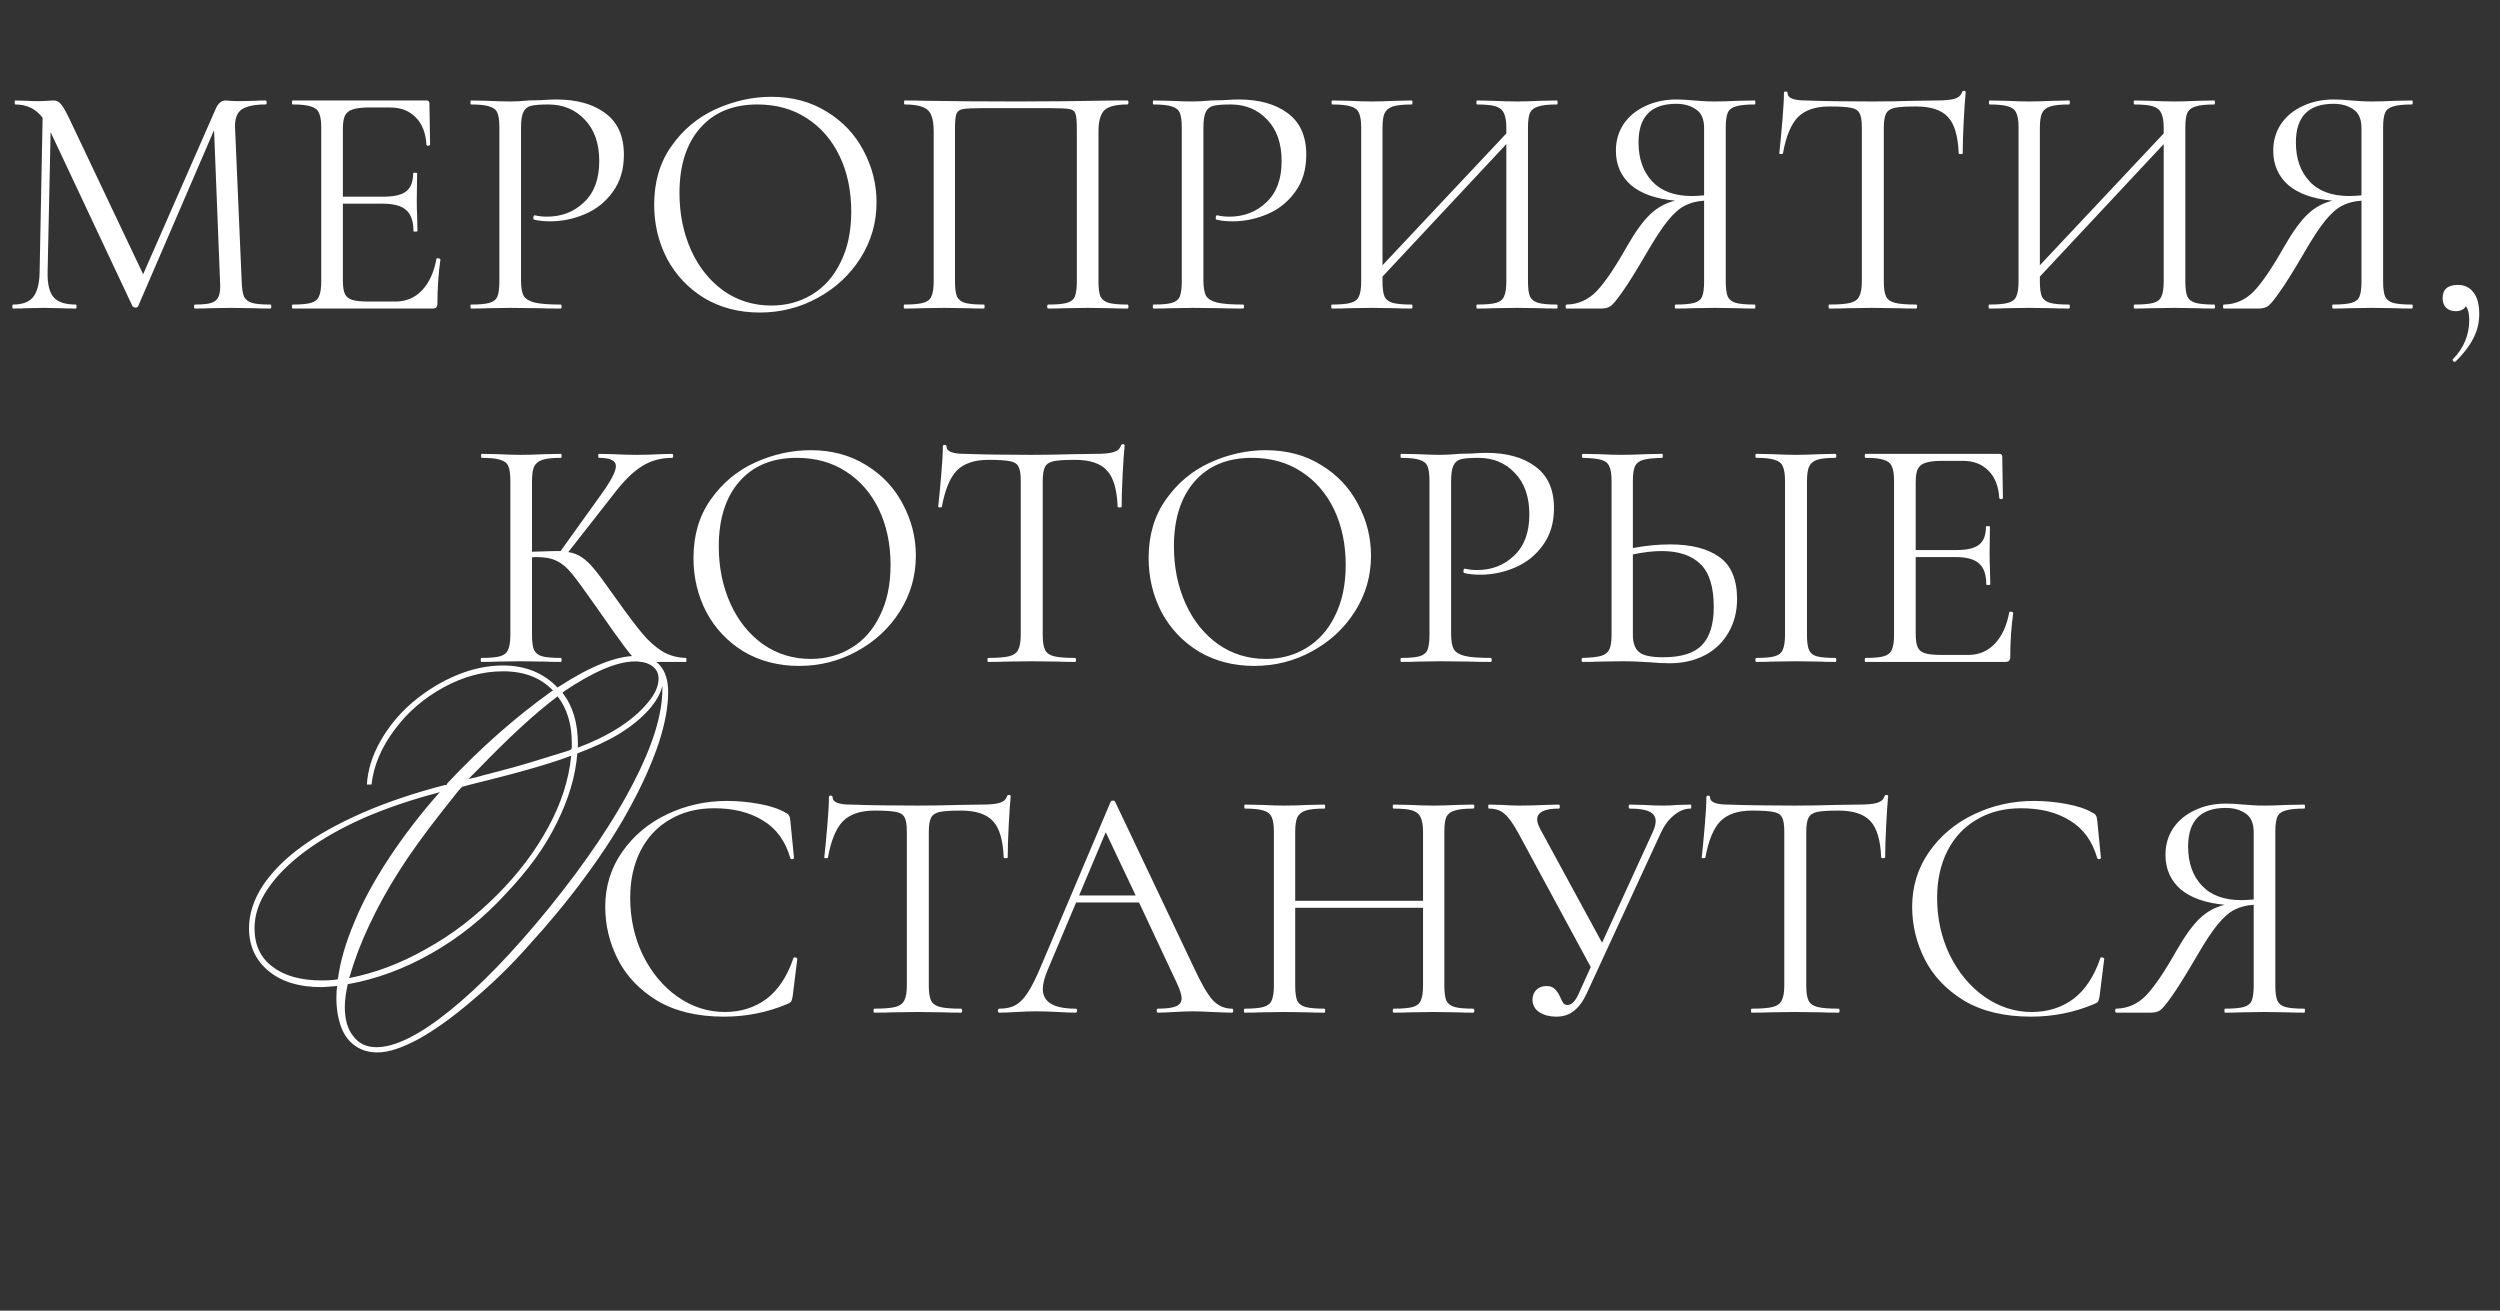
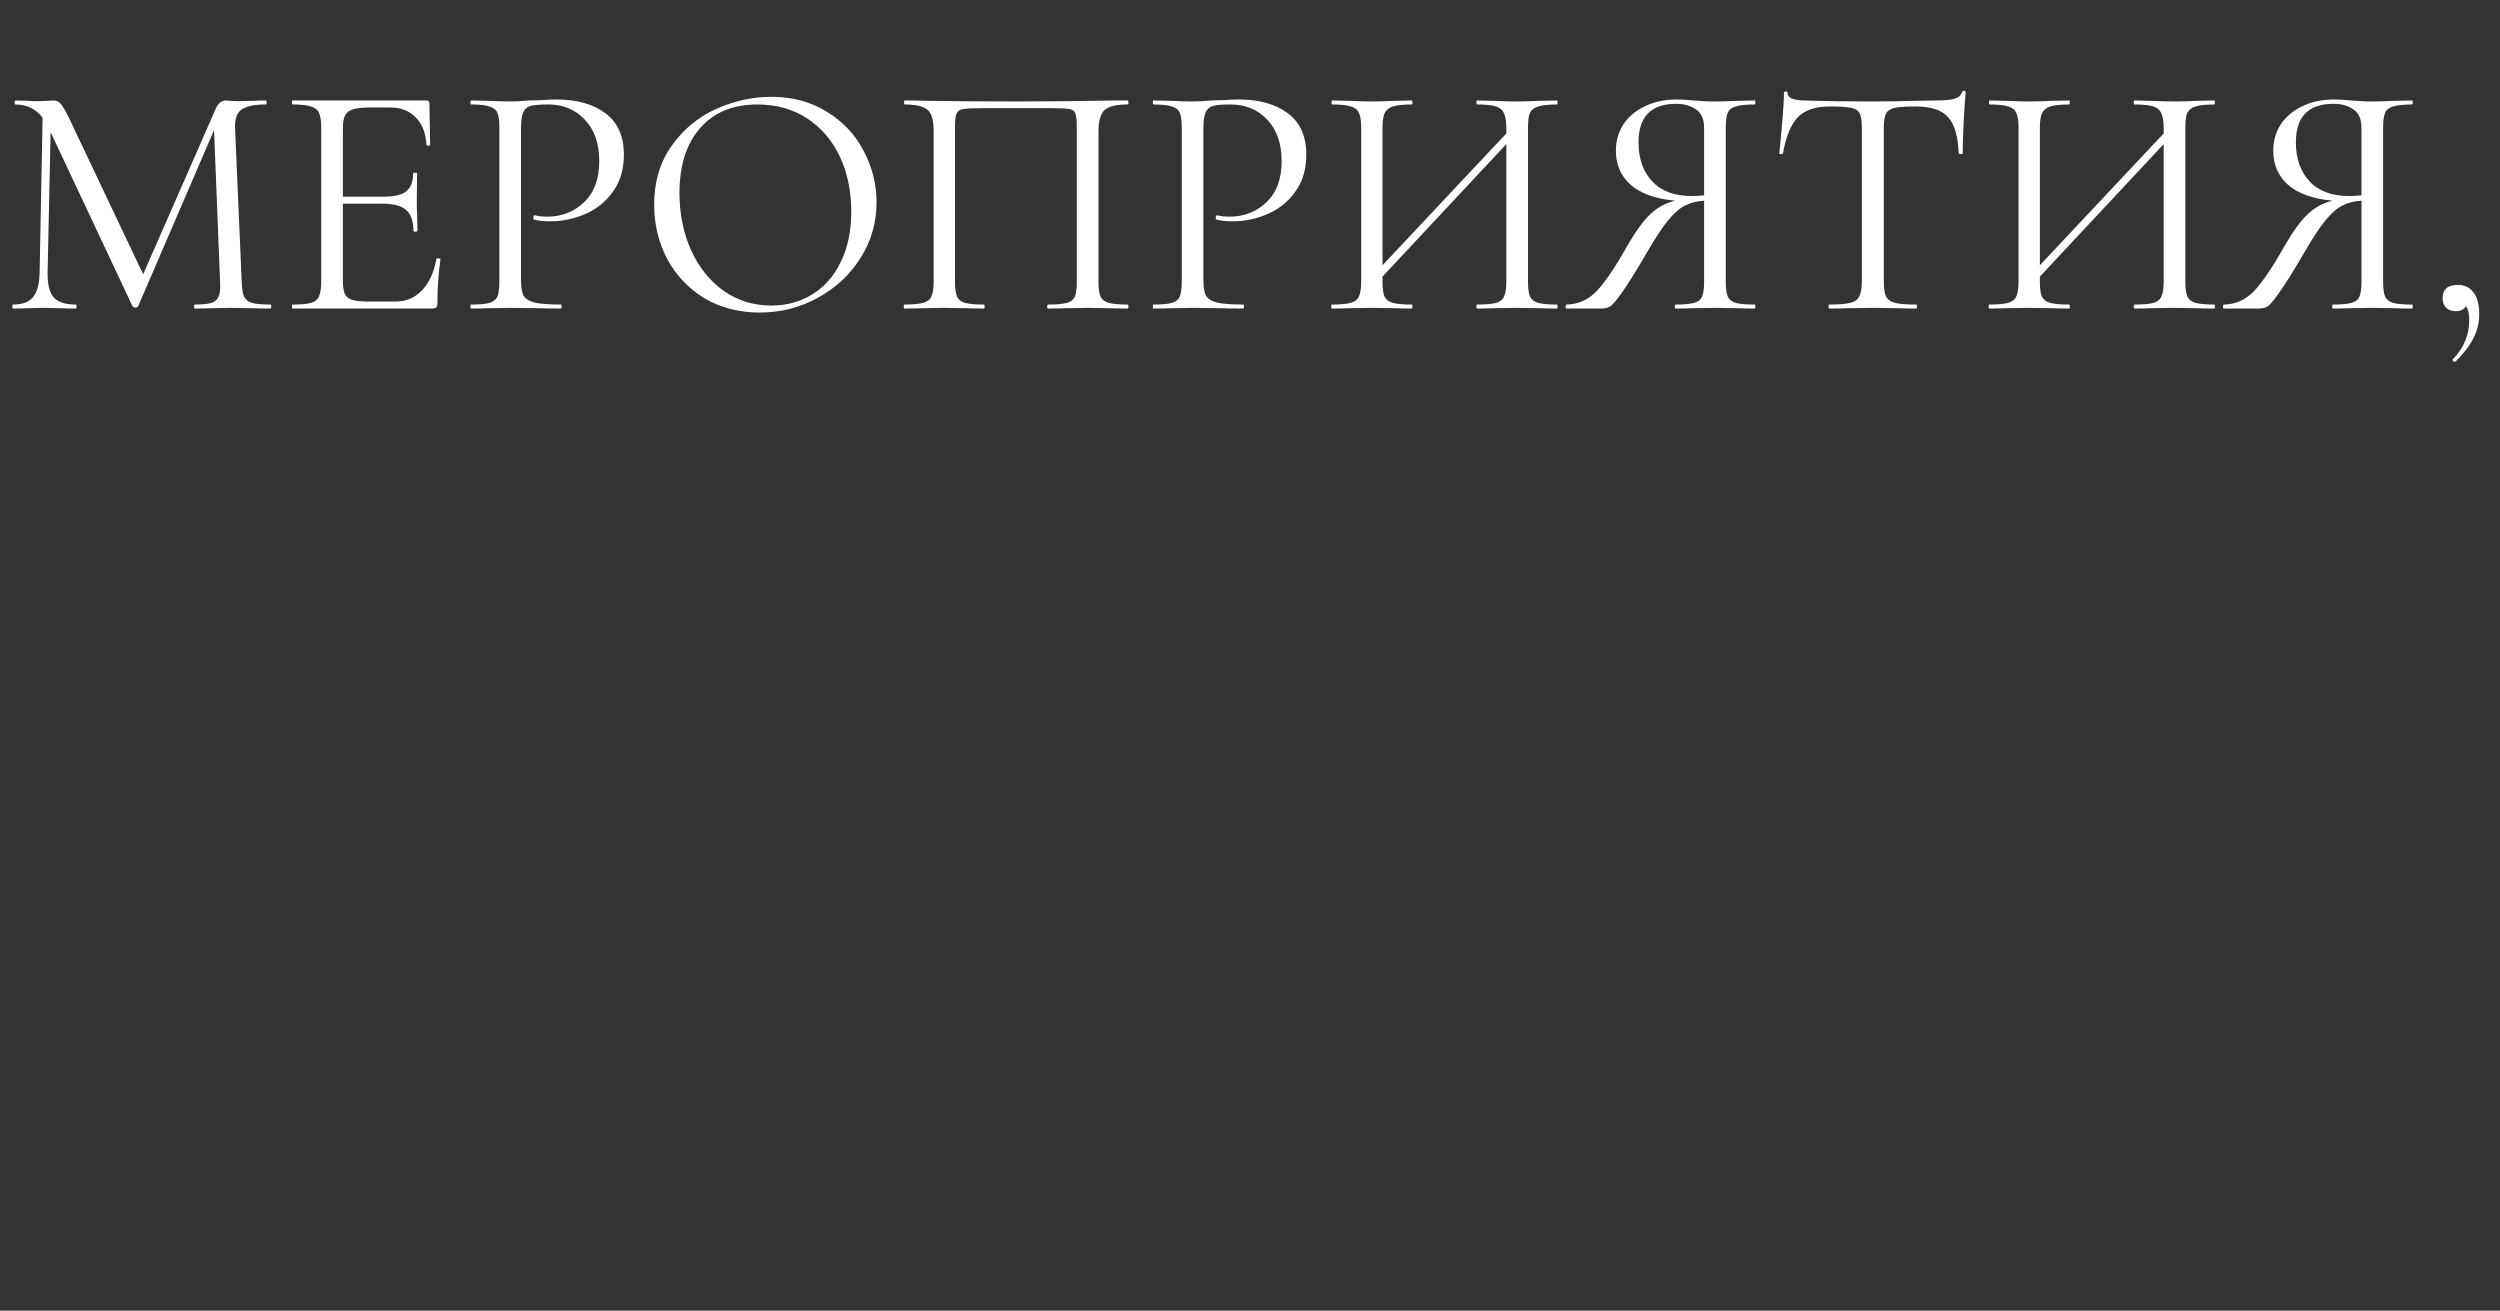
<svg xmlns="http://www.w3.org/2000/svg" width="948" height="497" viewBox="0 0 948 497" fill="none">
  <rect x="0" y="0" width="948" height="497" fill="#333333" stroke="none" />
  <path d="M102.505 115.485C102.758 115.485 102.884 115.738 102.884 116.243C102.884 116.748 102.758 117 102.505 117C99.897 117 97.835 116.958 96.32 116.874L87.609 116.748L79.53 116.874C78.183 116.958 76.29 117 73.849 117C73.681 117 73.597 116.748 73.597 116.243C73.597 115.738 73.681 115.485 73.849 115.485C76.711 115.485 78.815 115.275 80.161 114.854C81.592 114.349 82.518 113.507 82.939 112.329C83.443 111.151 83.612 109.299 83.443 106.775L81.171 49.336L52.389 116.116C52.221 116.453 51.884 116.621 51.379 116.621C50.958 116.621 50.579 116.453 50.243 116.116L19.188 50.094L18.052 103.24C17.968 107.7 18.725 110.856 20.324 112.708C21.923 114.559 24.743 115.485 28.782 115.485C28.951 115.485 29.035 115.738 29.035 116.243C29.035 116.748 28.951 117 28.782 117C26.426 117 24.616 116.958 23.354 116.874L16.537 116.748L9.973 116.874C8.795 116.958 7.111 117 4.923 117C4.755 117 4.671 116.748 4.671 116.243C4.671 115.738 4.755 115.485 4.923 115.485C8.458 115.485 10.983 114.559 12.498 112.708C14.097 110.772 14.938 107.616 15.022 103.24L16.159 44.666C13.634 41.299 10.183 39.616 5.807 39.616C5.639 39.616 5.554 39.364 5.554 38.859C5.554 38.354 5.639 38.101 5.807 38.101L10.478 38.227C11.319 38.312 12.498 38.354 14.012 38.354C15.527 38.354 16.79 38.312 17.8 38.227C18.894 38.143 19.735 38.101 20.324 38.101C21.418 38.101 22.302 38.522 22.975 39.364C23.733 40.121 24.785 41.888 26.131 44.666L54.282 103.997L81.802 41.257C82.728 39.153 83.99 38.101 85.59 38.101C86.01 38.101 86.599 38.143 87.357 38.227C88.198 38.312 89.293 38.354 90.639 38.354L96.572 38.227C97.498 38.143 98.887 38.101 100.738 38.101C100.991 38.101 101.117 38.354 101.117 38.859C101.117 39.364 100.991 39.616 100.738 39.616C96.53 39.616 93.5 40.247 91.649 41.51C89.882 42.688 89.04 44.96 89.124 48.326L91.649 106.775C91.733 109.384 92.028 111.277 92.533 112.455C93.122 113.634 94.132 114.433 95.562 114.854C96.993 115.275 99.307 115.485 102.505 115.485ZM165.49 98.191C165.49 98.022 165.659 97.938 165.995 97.938C166.248 97.938 166.458 97.98 166.627 98.064C166.879 98.148 167.005 98.275 167.005 98.443C166.248 103.745 165.869 109.299 165.869 115.106C165.869 115.78 165.701 116.285 165.364 116.621C165.112 116.874 164.607 117 163.849 117H110.955C110.787 117 110.703 116.748 110.703 116.243C110.703 115.738 110.787 115.485 110.955 115.485C114.154 115.485 116.468 115.275 117.899 114.854C119.413 114.433 120.423 113.634 120.928 112.455C121.517 111.193 121.812 109.299 121.812 106.775V48.326C121.812 45.802 121.517 43.95 120.928 42.772C120.423 41.594 119.413 40.794 117.899 40.373C116.468 39.868 114.154 39.616 110.955 39.616C110.787 39.616 110.703 39.364 110.703 38.859C110.703 38.354 110.787 38.101 110.955 38.101H161.703C162.461 38.101 162.839 38.48 162.839 39.237L163.092 54.765C163.092 55.017 162.881 55.185 162.461 55.27C162.04 55.27 161.787 55.143 161.703 54.891C161.451 50.43 160.104 46.98 157.664 44.539C155.223 42.014 151.983 40.752 147.943 40.752H140.243C137.297 40.752 135.109 41.005 133.678 41.51C132.332 41.93 131.364 42.73 130.775 43.908C130.27 45.002 130.017 46.685 130.017 48.958V74.584H145.419C149.458 74.584 152.32 73.911 154.003 72.564C155.77 71.218 156.654 68.945 156.654 65.747C156.654 65.579 156.906 65.495 157.411 65.495C157.916 65.495 158.169 65.579 158.169 65.747L158.042 75.973C158.042 78.413 158.084 80.265 158.169 81.527L158.295 87.587C158.295 87.755 158.042 87.839 157.537 87.839C157.032 87.839 156.78 87.755 156.78 87.587C156.78 83.883 155.854 81.233 154.003 79.633C152.235 78.034 149.248 77.235 145.04 77.235H130.017V106.27C130.017 108.626 130.27 110.351 130.775 111.446C131.28 112.54 132.206 113.297 133.552 113.718C134.899 114.139 137.003 114.349 139.864 114.349H149.963C154.003 114.349 157.369 112.918 160.062 110.057C162.755 107.196 164.565 103.24 165.49 98.191ZM197.569 106.27C197.569 108.963 197.905 110.941 198.579 112.203C199.336 113.381 200.725 114.223 202.744 114.728C204.848 115.233 208.131 115.485 212.591 115.485C212.844 115.485 212.97 115.738 212.97 116.243C212.97 116.748 212.844 117 212.591 117C209.141 117 206.447 116.958 204.512 116.874L193.529 116.748L185.071 116.874C183.472 116.958 181.326 117 178.633 117C178.465 117 178.38 116.748 178.38 116.243C178.38 115.738 178.465 115.485 178.633 115.485C181.831 115.485 184.145 115.275 185.576 114.854C187.091 114.433 188.101 113.634 188.606 112.455C189.111 111.193 189.363 109.299 189.363 106.775V48.326C189.363 45.802 189.111 43.95 188.606 42.772C188.101 41.594 187.091 40.794 185.576 40.373C184.145 39.868 181.831 39.616 178.633 39.616C178.465 39.616 178.38 39.364 178.38 38.859C178.38 38.354 178.465 38.101 178.633 38.101L184.945 38.227C188.48 38.396 191.299 38.48 193.403 38.48C195.507 38.48 197.863 38.354 200.472 38.101C201.482 38.101 203.081 38.059 205.269 37.975C207.457 37.807 209.351 37.722 210.95 37.722C218.693 37.722 224.878 39.448 229.507 42.898C234.22 46.349 236.576 51.609 236.576 58.678C236.576 64.232 235.188 68.903 232.41 72.69C229.717 76.478 226.225 79.297 221.933 81.148C217.641 83 213.222 83.926 208.678 83.926C206.237 83.926 204.217 83.715 202.618 83.294C202.366 83.294 202.24 83.084 202.24 82.663C202.24 82.411 202.282 82.158 202.366 81.906C202.534 81.653 202.702 81.569 202.871 81.653C204.217 81.99 205.732 82.158 207.415 82.158C212.97 82.158 217.641 80.349 221.428 76.73C225.299 73.111 227.235 67.893 227.235 61.077C227.235 54.428 225.425 49.21 221.806 45.423C218.188 41.552 213.559 39.616 207.92 39.616C204.891 39.616 202.702 39.784 201.356 40.121C200.009 40.458 199.041 41.257 198.452 42.52C197.863 43.698 197.569 45.718 197.569 48.579V106.27ZM288.078 118.515C280.251 118.515 273.266 116.705 267.122 113.087C261.063 109.384 256.35 104.418 252.983 98.191C249.701 91.879 248.06 85.02 248.06 77.614C248.06 68.945 250.248 61.539 254.624 55.396C259.001 49.168 264.597 44.497 271.414 41.383C278.315 38.269 285.342 36.712 292.496 36.712C300.491 36.712 307.518 38.606 313.578 42.393C319.637 46.096 324.266 51.02 327.464 57.163C330.746 63.307 332.387 69.829 332.387 76.73C332.387 84.388 330.367 91.416 326.328 97.812C322.288 104.208 316.86 109.257 310.043 112.96C303.31 116.663 295.988 118.515 288.078 118.515ZM292.496 115.864C298.219 115.864 303.352 114.475 307.897 111.698C312.526 108.921 316.144 104.839 318.753 99.453C321.446 94.067 322.793 87.671 322.793 80.265C322.793 72.354 321.32 65.326 318.375 59.183C315.429 53.039 311.263 48.242 305.877 44.792C300.575 41.341 294.347 39.616 287.194 39.616C277.936 39.616 270.699 42.604 265.481 48.579C260.263 54.554 257.654 62.76 257.654 73.195C257.654 81.106 259.127 88.344 262.072 94.908C265.018 101.389 269.142 106.522 274.444 110.309C279.746 114.012 285.763 115.864 292.496 115.864ZM427.523 115.485C427.776 115.485 427.902 115.738 427.902 116.243C427.902 116.748 427.776 117 427.523 117C424.83 117 422.726 116.958 421.211 116.874L412.627 116.748L403.664 116.874C402.15 116.958 400.088 117 397.479 117C397.226 117 397.1 116.748 397.1 116.243C397.1 115.738 397.226 115.485 397.479 115.485C400.677 115.485 403.033 115.275 404.548 114.854C406.063 114.433 407.073 113.634 407.578 112.455C408.083 111.193 408.335 109.299 408.335 106.775V48.831C408.335 45.97 408.167 44.076 407.83 43.151C407.578 42.225 406.862 41.636 405.684 41.383C404.506 41.131 402.107 41.005 398.489 41.005H372.61C368.823 41.005 366.298 41.131 365.035 41.383C363.773 41.636 362.974 42.267 362.637 43.277C362.3 44.203 362.132 46.054 362.132 48.831V106.775C362.132 109.299 362.384 111.193 362.889 112.455C363.479 113.634 364.488 114.433 365.919 114.854C367.434 115.275 369.833 115.485 373.115 115.485C373.283 115.485 373.367 115.738 373.367 116.243C373.367 116.748 373.283 117 373.115 117C370.506 117 368.444 116.958 366.929 116.874L357.84 116.748L349.256 116.874C347.741 116.958 345.637 117 342.944 117C342.775 117 342.691 116.748 342.691 116.243C342.691 115.738 342.775 115.485 342.944 115.485C346.142 115.485 348.498 115.275 350.013 114.854C351.612 114.433 352.664 113.634 353.169 112.455C353.758 111.193 354.053 109.299 354.053 106.775V49.841C354.053 47.232 353.758 45.212 353.169 43.782C352.664 42.351 351.612 41.299 350.013 40.626C348.414 39.953 346.1 39.616 343.07 39.616C342.902 39.616 342.818 39.364 342.818 38.859C342.818 38.354 342.902 38.101 343.07 38.101C345.931 38.101 348.667 38.143 351.276 38.227C362.216 38.396 373.704 38.48 385.739 38.48C396.679 38.48 409.219 38.354 423.358 38.101H427.523C427.776 38.101 427.902 38.354 427.902 38.859C427.902 39.364 427.776 39.616 427.523 39.616C423.147 39.616 420.202 40.373 418.687 41.888C417.256 43.403 416.541 46.054 416.541 49.841V106.775C416.541 109.299 416.793 111.193 417.298 112.455C417.887 113.634 418.939 114.433 420.454 114.854C421.969 115.275 424.325 115.485 427.523 115.485ZM456.332 106.27C456.332 108.963 456.669 110.941 457.342 112.203C458.1 113.381 459.488 114.223 461.508 114.728C463.612 115.233 466.894 115.485 471.355 115.485C471.607 115.485 471.733 115.738 471.733 116.243C471.733 116.748 471.607 117 471.355 117C467.904 117 465.211 116.958 463.275 116.874L452.293 116.748L443.835 116.874C442.236 116.958 440.09 117 437.397 117C437.228 117 437.144 116.748 437.144 116.243C437.144 115.738 437.228 115.485 437.397 115.485C440.595 115.485 442.909 115.275 444.34 114.854C445.855 114.433 446.864 113.634 447.369 112.455C447.874 111.193 448.127 109.299 448.127 106.775V48.326C448.127 45.802 447.874 43.95 447.369 42.772C446.864 41.594 445.855 40.794 444.34 40.373C442.909 39.868 440.595 39.616 437.397 39.616C437.228 39.616 437.144 39.364 437.144 38.859C437.144 38.354 437.228 38.101 437.397 38.101L443.709 38.227C447.243 38.396 450.063 38.48 452.166 38.48C454.27 38.48 456.627 38.354 459.236 38.101C460.246 38.101 461.845 38.059 464.033 37.975C466.221 37.807 468.115 37.722 469.714 37.722C477.456 37.722 483.642 39.448 488.271 42.898C492.983 46.349 495.34 51.609 495.34 58.678C495.34 64.232 493.951 68.903 491.174 72.69C488.481 76.478 484.988 79.297 480.696 81.148C476.404 83 471.986 83.926 467.441 83.926C465.001 83.926 462.981 83.715 461.382 83.294C461.129 83.294 461.003 83.084 461.003 82.663C461.003 82.411 461.045 82.158 461.129 81.906C461.298 81.653 461.466 81.569 461.634 81.653C462.981 81.99 464.496 82.158 466.179 82.158C471.733 82.158 476.404 80.349 480.191 76.73C484.063 73.111 485.998 67.893 485.998 61.077C485.998 54.428 484.189 49.21 480.57 45.423C476.951 41.552 472.323 39.616 466.684 39.616C463.654 39.616 461.466 39.784 460.119 40.121C458.773 40.458 457.805 41.257 457.216 42.52C456.627 43.698 456.332 45.718 456.332 48.579V106.27ZM590.393 115.485C590.562 115.485 590.646 115.738 590.646 116.243C590.646 116.748 590.562 117 590.393 117C587.7 117 585.596 116.958 584.081 116.874L575.371 116.748L566.156 116.874C564.641 116.958 562.621 117 560.096 117C559.928 117 559.844 116.748 559.844 116.243C559.844 115.738 559.928 115.485 560.096 115.485C563.378 115.485 565.777 115.275 567.292 114.854C568.807 114.433 569.817 113.634 570.321 112.455C570.911 111.193 571.205 109.299 571.205 106.775V54.638L524.245 104.881V106.775C524.245 109.299 524.497 111.193 525.002 112.455C525.591 113.634 526.643 114.433 528.158 114.854C529.673 115.275 532.071 115.485 535.353 115.485C535.522 115.485 535.606 115.738 535.606 116.243C535.606 116.748 535.522 117 535.353 117C532.745 117 530.683 116.958 529.168 116.874L520.079 116.748L511.368 116.874C509.853 116.958 507.749 117 505.056 117C504.888 117 504.804 116.748 504.804 116.243C504.804 115.738 504.888 115.485 505.056 115.485C508.254 115.485 510.611 115.275 512.126 114.854C513.725 114.433 514.777 113.634 515.282 112.455C515.871 111.193 516.165 109.299 516.165 106.775V48.326C516.165 45.802 515.871 43.95 515.282 42.772C514.777 41.594 513.767 40.794 512.252 40.373C510.737 39.868 508.381 39.616 505.183 39.616C505.014 39.616 504.93 39.364 504.93 38.859C504.93 38.354 505.014 38.101 505.183 38.101L511.621 38.227C515.155 38.396 517.975 38.48 520.079 38.48C522.519 38.48 525.591 38.396 529.294 38.227L535.353 38.101C535.522 38.101 535.606 38.354 535.606 38.859C535.606 39.364 535.522 39.616 535.353 39.616C532.155 39.616 529.757 39.868 528.158 40.373C526.643 40.878 525.591 41.762 525.002 43.024C524.497 44.203 524.245 46.054 524.245 48.579V100.589L571.205 50.599V48.579C571.205 46.054 570.911 44.203 570.321 43.024C569.817 41.762 568.807 40.878 567.292 40.373C565.777 39.868 563.378 39.616 560.096 39.616C559.928 39.616 559.844 39.364 559.844 38.859C559.844 38.354 559.928 38.101 560.096 38.101L566.156 38.227C569.859 38.396 572.93 38.48 575.371 38.48C577.475 38.48 580.378 38.396 584.081 38.227L590.393 38.101C590.562 38.101 590.646 38.354 590.646 38.859C590.646 39.364 590.562 39.616 590.393 39.616C587.195 39.616 584.839 39.868 583.324 40.373C581.809 40.794 580.757 41.594 580.168 42.772C579.663 43.95 579.411 45.802 579.411 48.326V106.775C579.411 109.299 579.663 111.193 580.168 112.455C580.757 113.634 581.809 114.433 583.324 114.854C584.839 115.275 587.195 115.485 590.393 115.485ZM665.388 115.485C665.556 115.485 665.64 115.738 665.64 116.243C665.64 116.748 665.556 117 665.388 117C662.695 117 660.591 116.958 659.076 116.874L650.365 116.748L641.529 116.874C640.014 116.958 637.952 117 635.343 117C635.175 117 635.091 116.748 635.091 116.243C635.091 115.738 635.175 115.485 635.343 115.485C638.541 115.485 640.897 115.275 642.412 114.854C643.927 114.433 644.937 113.634 645.442 112.455C645.947 111.193 646.199 109.299 646.199 106.775V76.099C643.422 76.267 640.982 76.898 638.878 77.992C636.858 79.002 634.712 80.896 632.44 83.673C630.251 86.366 627.6 90.406 624.487 95.792C620.363 102.861 617.207 107.911 615.019 110.941C612.915 113.97 611.4 115.738 610.474 116.243C609.632 116.748 608.496 117 607.066 117H594.063C593.811 117 593.684 116.748 593.684 116.243C593.684 115.738 593.811 115.485 594.063 115.485C598.439 115.401 602.227 113.718 605.425 110.436C608.623 107.069 612.494 101.346 617.038 93.267C620.236 87.713 623.182 83.673 625.875 81.148C628.568 78.624 631.682 76.94 635.217 76.099C627.895 75.426 622.298 73.448 618.427 70.166C614.64 66.799 612.746 62.465 612.746 57.163C612.746 53.376 613.714 50.01 615.65 47.064C617.67 44.118 620.405 41.846 623.855 40.247C627.39 38.564 631.345 37.722 635.722 37.722C637.657 37.722 639.888 37.849 642.412 38.101C643.422 38.185 644.6 38.269 645.947 38.354C647.294 38.438 648.766 38.48 650.365 38.48C652.553 38.48 655.415 38.396 658.95 38.227L665.388 38.101C665.556 38.101 665.64 38.354 665.64 38.859C665.64 39.364 665.556 39.616 665.388 39.616C662.105 39.616 659.707 39.868 658.192 40.373C656.677 40.794 655.667 41.594 655.162 42.772C654.657 43.95 654.405 45.802 654.405 48.326V106.775C654.405 109.299 654.657 111.193 655.162 112.455C655.752 113.634 656.761 114.433 658.192 114.854C659.707 115.275 662.105 115.485 665.388 115.485ZM621.331 54.007C621.331 60.151 623.056 65.074 626.506 68.777C629.957 72.48 634.964 74.332 641.529 74.332C642.623 74.332 644.18 74.247 646.199 74.079V48.579C646.199 45.212 645.19 42.856 643.17 41.51C641.15 40.079 638.625 39.364 635.595 39.364C626.086 39.364 621.331 44.245 621.331 54.007ZM693.76 40.373C688.458 40.373 684.46 41.72 681.767 44.413C679.158 47.106 677.265 51.693 676.086 58.173C676.086 58.341 675.834 58.425 675.329 58.425C674.908 58.425 674.698 58.341 674.698 58.173C675.034 55.143 675.413 51.188 675.834 46.307C676.255 41.425 676.465 37.764 676.465 35.324C676.465 34.903 676.675 34.693 677.096 34.693C677.601 34.693 677.854 34.903 677.854 35.324C677.854 37.175 680.126 38.101 684.671 38.101C691.824 38.354 700.282 38.48 710.044 38.48C715.01 38.48 720.27 38.396 725.824 38.227L734.408 38.101C737.438 38.101 739.668 37.891 741.099 37.47C742.614 37.049 743.582 36.208 744.003 34.945C744.087 34.608 744.339 34.44 744.76 34.44C745.181 34.44 745.391 34.608 745.391 34.945C745.139 37.386 744.886 41.089 744.634 46.054C744.381 51.02 744.255 55.059 744.255 58.173C744.255 58.341 744.003 58.425 743.498 58.425C742.993 58.425 742.74 58.341 742.74 58.173C742.488 51.609 741.141 47.022 738.701 44.413C736.26 41.72 732.22 40.373 726.582 40.373C722.794 40.373 720.101 40.542 718.502 40.878C716.903 41.215 715.809 41.93 715.22 43.024C714.631 44.118 714.337 45.97 714.337 48.579V106.775C714.337 109.384 714.631 111.277 715.22 112.455C715.809 113.634 716.945 114.433 718.629 114.854C720.312 115.275 722.963 115.485 726.582 115.485C726.834 115.485 726.96 115.738 726.96 116.243C726.96 116.748 726.834 117 726.582 117C723.804 117 721.574 116.958 719.891 116.874L710.044 116.748L700.577 116.874C698.893 116.958 696.579 117 693.633 117C693.465 117 693.381 116.748 693.381 116.243C693.381 115.738 693.465 115.485 693.633 115.485C697.252 115.485 699.903 115.275 701.586 114.854C703.27 114.433 704.406 113.634 704.995 112.455C705.668 111.193 706.005 109.299 706.005 106.775V48.326C706.005 45.718 705.71 43.908 705.121 42.898C704.532 41.804 703.438 41.131 701.839 40.878C700.24 40.542 697.547 40.373 693.76 40.373ZM839.664 115.485C839.833 115.485 839.917 115.738 839.917 116.243C839.917 116.748 839.833 117 839.664 117C836.971 117 834.867 116.958 833.353 116.874L824.642 116.748L815.427 116.874C813.912 116.958 811.892 117 809.367 117C809.199 117 809.115 116.748 809.115 116.243C809.115 115.738 809.199 115.485 809.367 115.485C812.65 115.485 815.048 115.275 816.563 114.854C818.078 114.433 819.088 113.634 819.593 112.455C820.182 111.193 820.476 109.299 820.476 106.775V54.638L773.516 104.881V106.775C773.516 109.299 773.768 111.193 774.273 112.455C774.862 113.634 775.914 114.433 777.429 114.854C778.944 115.275 781.342 115.485 784.625 115.485C784.793 115.485 784.877 115.738 784.877 116.243C784.877 116.748 784.793 117 784.625 117C782.016 117 779.954 116.958 778.439 116.874L769.35 116.748L760.639 116.874C759.125 116.958 757.021 117 754.327 117C754.159 117 754.075 116.748 754.075 116.243C754.075 115.738 754.159 115.485 754.327 115.485C757.525 115.485 759.882 115.275 761.397 114.854C762.996 114.433 764.048 113.634 764.553 112.455C765.142 111.193 765.436 109.299 765.436 106.775V48.326C765.436 45.802 765.142 43.95 764.553 42.772C764.048 41.594 763.038 40.794 761.523 40.373C760.008 39.868 757.652 39.616 754.454 39.616C754.285 39.616 754.201 39.364 754.201 38.859C754.201 38.354 754.285 38.101 754.454 38.101L760.892 38.227C764.427 38.396 767.246 38.48 769.35 38.48C771.79 38.48 774.862 38.396 778.565 38.227L784.625 38.101C784.793 38.101 784.877 38.354 784.877 38.859C784.877 39.364 784.793 39.616 784.625 39.616C781.427 39.616 779.028 39.868 777.429 40.373C775.914 40.878 774.862 41.762 774.273 43.024C773.768 44.203 773.516 46.054 773.516 48.579V100.589L820.476 50.599V48.579C820.476 46.054 820.182 44.203 819.593 43.024C819.088 41.762 818.078 40.878 816.563 40.373C815.048 39.868 812.65 39.616 809.367 39.616C809.199 39.616 809.115 39.364 809.115 38.859C809.115 38.354 809.199 38.101 809.367 38.101L815.427 38.227C819.13 38.396 822.202 38.48 824.642 38.48C826.746 38.48 829.65 38.396 833.353 38.227L839.664 38.101C839.833 38.101 839.917 38.354 839.917 38.859C839.917 39.364 839.833 39.616 839.664 39.616C836.466 39.616 834.11 39.868 832.595 40.373C831.08 40.794 830.028 41.594 829.439 42.772C828.934 43.95 828.682 45.802 828.682 48.326V106.775C828.682 109.299 828.934 111.193 829.439 112.455C830.028 113.634 831.08 114.433 832.595 114.854C834.11 115.275 836.466 115.485 839.664 115.485ZM914.659 115.485C914.827 115.485 914.911 115.738 914.911 116.243C914.911 116.748 914.827 117 914.659 117C911.966 117 909.862 116.958 908.347 116.874L899.636 116.748L890.8 116.874C889.285 116.958 887.223 117 884.614 117C884.446 117 884.362 116.748 884.362 116.243C884.362 115.738 884.446 115.485 884.614 115.485C887.812 115.485 890.169 115.275 891.683 114.854C893.198 114.433 894.208 113.634 894.713 112.455C895.218 111.193 895.471 109.299 895.471 106.775V76.099C892.693 76.267 890.253 76.898 888.149 77.992C886.129 79.002 883.983 80.896 881.711 83.673C879.523 86.366 876.872 90.406 873.758 95.792C869.634 102.861 866.478 107.911 864.29 110.941C862.186 113.97 860.671 115.738 859.745 116.243C858.904 116.748 857.767 117 856.337 117H843.334C843.082 117 842.956 116.748 842.956 116.243C842.956 115.738 843.082 115.485 843.334 115.485C847.71 115.401 851.498 113.718 854.696 110.436C857.894 107.069 861.765 101.346 866.31 93.267C869.508 87.713 872.453 83.673 875.146 81.148C877.839 78.624 880.953 76.94 884.488 76.099C877.166 75.426 871.57 73.448 867.698 70.166C863.911 66.799 862.017 62.465 862.017 57.163C862.017 53.376 862.985 50.01 864.921 47.064C866.941 44.118 869.676 41.846 873.126 40.247C876.661 38.564 880.617 37.722 884.993 37.722C886.928 37.722 889.159 37.849 891.683 38.101C892.693 38.185 893.872 38.269 895.218 38.354C896.565 38.438 898.037 38.48 899.636 38.48C901.825 38.48 904.686 38.396 908.221 38.227L914.659 38.101C914.827 38.101 914.911 38.354 914.911 38.859C914.911 39.364 914.827 39.616 914.659 39.616C911.377 39.616 908.978 39.868 907.463 40.373C905.948 40.794 904.938 41.594 904.434 42.772C903.929 43.95 903.676 45.802 903.676 48.326V106.775C903.676 109.299 903.929 111.193 904.434 112.455C905.023 113.634 906.033 114.433 907.463 114.854C908.978 115.275 911.377 115.485 914.659 115.485ZM870.602 54.007C870.602 60.151 872.327 65.074 875.777 68.777C879.228 72.48 884.235 74.332 890.8 74.332C891.894 74.332 893.451 74.247 895.471 74.079V48.579C895.471 45.212 894.461 42.856 892.441 41.51C890.421 40.079 887.896 39.364 884.867 39.364C875.357 39.364 870.602 44.245 870.602 54.007ZM932.048 108.037C934.573 108.037 936.551 109.005 937.981 110.941C939.412 112.792 940.127 115.485 940.127 119.02C940.127 122.386 939.37 125.5 937.855 128.361C936.34 131.307 934.11 134.21 931.164 137.072C931.08 137.156 930.954 137.198 930.786 137.198C930.533 137.198 930.323 137.072 930.155 136.819C929.986 136.567 929.986 136.357 930.155 136.188C934.278 131.98 936.34 127.015 936.34 121.292C936.34 118.936 935.919 117.21 935.078 116.116C934.32 117.379 933.016 118.01 931.164 118.01C929.65 118.01 928.429 117.547 927.504 116.621C926.662 115.696 926.241 114.517 926.241 113.087C926.241 109.72 928.177 108.037 932.048 108.037Z" fill="white" />
-   <path d="M260.055 249.485C260.223 249.485 260.307 249.738 260.307 250.243C260.307 250.748 260.223 251 260.055 251H244.149C242.971 251 241.919 250.705 240.993 250.116C240.151 249.443 238.721 247.76 236.701 245.067C234.681 242.374 231.062 237.282 225.844 229.792C221.721 223.901 218.733 219.819 216.881 217.547C215.03 215.275 213.136 213.676 211.201 212.75C209.265 211.74 206.656 211.235 203.374 211.235C202.617 211.235 202.069 211.277 201.733 211.361V240.775C201.733 243.299 201.985 245.193 202.49 246.455C203.079 247.634 204.089 248.433 205.52 248.854C207.035 249.275 209.433 249.485 212.716 249.485C212.884 249.485 212.968 249.738 212.968 250.243C212.968 250.748 212.884 251 212.716 251C210.107 251 208.045 250.958 206.53 250.874L197.441 250.748L188.857 250.874C187.342 250.958 185.238 251 182.545 251C182.376 251 182.292 250.748 182.292 250.243C182.292 249.738 182.376 249.485 182.545 249.485C185.743 249.485 188.099 249.275 189.614 248.854C191.129 248.433 192.139 247.634 192.644 246.455C193.233 245.193 193.527 243.299 193.527 240.775V182.326C193.527 179.802 193.275 177.95 192.77 176.772C192.265 175.594 191.255 174.794 189.74 174.373C188.225 173.868 185.869 173.616 182.671 173.616C182.503 173.616 182.418 173.364 182.418 172.859C182.418 172.354 182.503 172.101 182.671 172.101L188.857 172.227C192.391 172.396 195.253 172.48 197.441 172.48C199.881 172.48 202.953 172.396 206.656 172.227L212.716 172.101C212.884 172.101 212.968 172.354 212.968 172.859C212.968 173.364 212.884 173.616 212.716 173.616C209.518 173.616 207.161 173.868 205.646 174.373C204.131 174.878 203.079 175.762 202.49 177.024C201.985 178.203 201.733 180.054 201.733 182.579V209.215C206.277 209.047 209.097 208.963 210.191 208.963H212.589L227.864 187.628C231.651 182.411 233.545 178.792 233.545 176.772C233.545 175.678 232.998 174.878 231.904 174.373C230.894 173.868 229.295 173.616 227.107 173.616C226.938 173.616 226.854 173.364 226.854 172.859C226.854 172.354 226.938 172.101 227.107 172.101L232.535 172.227C235.733 172.396 238.721 172.48 241.498 172.48C244.359 172.48 247.305 172.396 250.335 172.227L254.879 172.101C255.132 172.101 255.258 172.354 255.258 172.859C255.258 173.364 255.132 173.616 254.879 173.616C250.503 173.616 246.632 174.71 243.265 176.898C239.899 179.002 236.28 182.621 232.409 187.755L215.493 209.341C217.513 209.678 219.238 210.351 220.669 211.361C222.183 212.371 223.698 213.802 225.213 215.653C226.728 217.421 228.958 220.408 231.904 224.616L233.797 227.267C237.753 232.822 240.951 237.072 243.391 240.017C245.832 242.963 248.399 245.277 251.092 246.96C253.785 248.559 256.773 249.401 260.055 249.485ZM302.985 252.515C295.158 252.515 288.173 250.705 282.029 247.087C275.97 243.384 271.257 238.418 267.891 232.191C264.608 225.879 262.967 219.02 262.967 211.614C262.967 202.945 265.155 195.539 269.532 189.396C273.908 183.168 279.504 178.497 286.321 175.383C293.222 172.269 300.25 170.713 307.403 170.713C315.398 170.713 322.425 172.606 328.485 176.393C334.544 180.096 339.173 185.02 342.371 191.163C345.653 197.307 347.294 203.829 347.294 210.73C347.294 218.388 345.275 225.416 341.235 231.812C337.195 238.208 331.767 243.257 324.95 246.96C318.217 250.663 310.896 252.515 302.985 252.515ZM307.403 249.864C313.126 249.864 318.26 248.475 322.804 245.698C327.433 242.921 331.052 238.839 333.661 233.453C336.354 228.067 337.7 221.671 337.7 214.265C337.7 206.354 336.227 199.326 333.282 193.183C330.336 187.039 326.17 182.242 320.784 178.792C315.482 175.341 309.255 173.616 302.101 173.616C292.844 173.616 285.606 176.604 280.388 182.579C275.17 188.554 272.561 196.76 272.561 207.195C272.561 215.106 274.034 222.344 276.98 228.908C279.925 235.389 284.049 240.522 289.351 244.309C294.653 248.012 300.67 249.864 307.403 249.864ZM374.826 174.373C369.524 174.373 365.527 175.72 362.833 178.413C360.225 181.106 358.331 185.693 357.153 192.173C357.153 192.341 356.9 192.425 356.395 192.425C355.975 192.425 355.764 192.341 355.764 192.173C356.101 189.143 356.479 185.188 356.9 180.307C357.321 175.425 357.531 171.764 357.531 169.324C357.531 168.903 357.742 168.693 358.163 168.693C358.668 168.693 358.92 168.903 358.92 169.324C358.92 171.175 361.192 172.101 365.737 172.101C372.89 172.354 381.348 172.48 391.111 172.48C396.076 172.48 401.336 172.396 406.891 172.227L415.475 172.101C418.505 172.101 420.735 171.891 422.165 171.47C423.68 171.049 424.648 170.208 425.069 168.945C425.153 168.609 425.406 168.44 425.826 168.44C426.247 168.44 426.458 168.609 426.458 168.945C426.205 171.386 425.953 175.089 425.7 180.054C425.448 185.02 425.321 189.059 425.321 192.173C425.321 192.341 425.069 192.425 424.564 192.425C424.059 192.425 423.807 192.341 423.807 192.173C423.554 185.609 422.208 181.022 419.767 178.413C417.326 175.72 413.287 174.373 407.648 174.373C403.861 174.373 401.168 174.542 399.569 174.878C397.97 175.215 396.876 175.93 396.287 177.024C395.697 178.118 395.403 179.97 395.403 182.579V240.775C395.403 243.384 395.697 245.277 396.287 246.455C396.876 247.634 398.012 248.433 399.695 248.854C401.378 249.275 404.029 249.485 407.648 249.485C407.901 249.485 408.027 249.738 408.027 250.243C408.027 250.748 407.901 251 407.648 251C404.871 251 402.641 250.958 400.957 250.874L391.111 250.748L381.643 250.874C379.96 250.958 377.645 251 374.7 251C374.532 251 374.447 250.748 374.447 250.243C374.447 249.738 374.532 249.485 374.7 249.485C378.319 249.485 380.97 249.275 382.653 248.854C384.336 248.433 385.472 247.634 386.061 246.455C386.735 245.193 387.071 243.299 387.071 240.775V182.326C387.071 179.717 386.777 177.908 386.188 176.898C385.598 175.804 384.504 175.131 382.905 174.878C381.306 174.542 378.613 174.373 374.826 174.373ZM475.576 252.515C467.749 252.515 460.764 250.705 454.62 247.087C448.561 243.384 443.848 238.418 440.482 232.191C437.2 225.879 435.559 219.02 435.559 211.614C435.559 202.945 437.747 195.539 442.123 189.396C446.499 183.168 452.096 178.497 458.913 175.383C465.814 172.269 472.841 170.713 479.994 170.713C487.989 170.713 495.017 172.606 501.076 176.393C507.136 180.096 511.764 185.02 514.962 191.163C518.245 197.307 519.886 203.829 519.886 210.73C519.886 218.388 517.866 225.416 513.826 231.812C509.787 238.208 504.358 243.257 497.541 246.96C490.809 250.663 483.487 252.515 475.576 252.515ZM479.994 249.864C485.717 249.864 490.851 248.475 495.395 245.698C500.024 242.921 503.643 238.839 506.252 233.453C508.945 228.067 510.292 221.671 510.292 214.265C510.292 206.354 508.819 199.326 505.873 193.183C502.928 187.039 498.762 182.242 493.376 178.792C488.074 175.341 481.846 173.616 474.692 173.616C465.435 173.616 458.197 176.604 452.979 182.579C447.762 188.554 445.153 196.76 445.153 207.195C445.153 215.106 446.625 222.344 449.571 228.908C452.517 235.389 456.64 240.522 461.942 244.309C467.244 248.012 473.262 249.864 479.994 249.864ZM550.262 240.27C550.262 242.963 550.598 244.941 551.272 246.203C552.029 247.381 553.418 248.223 555.437 248.728C557.541 249.233 560.824 249.485 565.284 249.485C565.537 249.485 565.663 249.738 565.663 250.243C565.663 250.748 565.537 251 565.284 251C561.834 251 559.14 250.958 557.205 250.874L546.222 250.748L537.764 250.874C536.165 250.958 534.019 251 531.326 251C531.158 251 531.073 250.748 531.073 250.243C531.073 249.738 531.158 249.485 531.326 249.485C534.524 249.485 536.838 249.275 538.269 248.854C539.784 248.433 540.794 247.634 541.299 246.455C541.804 245.193 542.056 243.299 542.056 240.775V182.326C542.056 179.802 541.804 177.95 541.299 176.772C540.794 175.594 539.784 174.794 538.269 174.373C536.838 173.868 534.524 173.616 531.326 173.616C531.158 173.616 531.073 173.364 531.073 172.859C531.073 172.354 531.158 172.101 531.326 172.101L537.638 172.227C541.173 172.396 543.992 172.48 546.096 172.48C548.2 172.48 550.556 172.354 553.165 172.101C554.175 172.101 555.774 172.059 557.962 171.975C560.15 171.807 562.044 171.722 563.643 171.722C571.386 171.722 577.571 173.448 582.2 176.898C586.913 180.349 589.269 185.609 589.269 192.678C589.269 198.232 587.881 202.903 585.103 206.69C582.41 210.478 578.918 213.297 574.626 215.148C570.334 217 565.915 217.926 561.371 217.926C558.93 217.926 556.91 217.715 555.311 217.294C555.059 217.294 554.933 217.084 554.933 216.663C554.933 216.411 554.975 216.158 555.059 215.906C555.227 215.653 555.395 215.569 555.564 215.653C556.91 215.99 558.425 216.158 560.108 216.158C565.663 216.158 570.334 214.349 574.121 210.73C577.992 207.111 579.928 201.893 579.928 195.076C579.928 188.428 578.118 183.21 574.499 179.423C570.881 175.552 566.252 173.616 560.613 173.616C557.584 173.616 555.395 173.784 554.049 174.121C552.702 174.458 551.734 175.257 551.145 176.519C550.556 177.698 550.262 179.717 550.262 182.579V240.27ZM633.322 206.438C641.318 206.438 647.545 208.037 652.006 211.235C656.466 214.433 658.696 219.735 658.696 227.141C658.696 231.938 657.602 236.188 655.414 239.891C653.31 243.594 650.323 246.455 646.451 248.475C642.58 250.495 638.162 251.505 633.196 251.505C631.008 251.505 628.399 251.379 625.369 251.126C624.191 251.042 622.676 250.958 620.825 250.874C619.058 250.79 617.08 250.748 614.892 250.748L606.56 250.874C604.961 250.958 602.773 251 599.996 251C599.827 251 599.743 250.748 599.743 250.243C599.743 249.738 599.827 249.485 599.996 249.485C603.278 249.401 605.634 249.149 607.065 248.728C608.58 248.307 609.632 247.507 610.221 246.329C610.81 245.151 611.105 243.299 611.105 240.775V182.326C611.105 179.802 610.81 177.95 610.221 176.772C609.716 175.594 608.706 174.794 607.191 174.373C605.76 173.953 603.446 173.7 600.248 173.616C599.996 173.616 599.869 173.364 599.869 172.859C599.869 172.354 599.996 172.101 600.248 172.101L606.308 172.227C609.674 172.396 612.535 172.48 614.892 172.48C617.332 172.48 620.404 172.396 624.107 172.227L630.293 172.101C630.461 172.101 630.545 172.354 630.545 172.859C630.545 173.364 630.461 173.616 630.293 173.616C627.011 173.7 624.612 173.953 623.097 174.373C621.582 174.794 620.53 175.636 619.941 176.898C619.436 178.076 619.184 179.97 619.184 182.579V207.827C623.981 206.901 628.694 206.438 633.322 206.438ZM630.671 249.233C637.488 249.233 642.37 247.718 645.315 244.688C648.345 241.574 649.86 236.735 649.86 230.171C649.86 222.596 648.177 217.168 644.81 213.886C641.444 210.604 636.563 208.963 630.167 208.963C626.884 208.963 623.223 209.383 619.184 210.225V240.775C619.184 243.72 619.941 245.866 621.456 247.213C622.971 248.559 626.043 249.233 630.671 249.233ZM685.206 240.775C685.206 243.299 685.459 245.193 685.964 246.455C686.469 247.634 687.437 248.433 688.867 248.854C690.382 249.275 692.739 249.485 695.937 249.485C696.189 249.485 696.315 249.738 696.315 250.243C696.315 250.748 696.189 251 695.937 251C693.412 251 691.392 250.958 689.877 250.874L680.914 250.748L672.204 250.874C670.689 250.958 668.627 251 666.018 251C665.766 251 665.639 250.748 665.639 250.243C665.639 249.738 665.766 249.485 666.018 249.485C669.216 249.485 671.531 249.275 672.961 248.854C674.476 248.433 675.486 247.634 675.991 246.455C676.58 245.193 676.875 243.299 676.875 240.775V182.326C676.875 179.802 676.58 177.95 675.991 176.772C675.486 175.594 674.476 174.794 672.961 174.373C671.531 173.868 669.216 173.616 666.018 173.616C665.766 173.616 665.639 173.364 665.639 172.859C665.639 172.354 665.766 172.101 666.018 172.101L672.204 172.227C675.739 172.396 678.642 172.48 680.914 172.48C683.439 172.48 686.469 172.396 690.003 172.227L695.937 172.101C696.189 172.101 696.315 172.354 696.315 172.859C696.315 173.364 696.189 173.616 695.937 173.616C692.823 173.616 690.508 173.868 688.994 174.373C687.563 174.878 686.553 175.762 685.964 177.024C685.459 178.203 685.206 180.054 685.206 182.579V240.775ZM761.907 232.191C761.907 232.022 762.075 231.938 762.412 231.938C762.664 231.938 762.875 231.98 763.043 232.064C763.295 232.148 763.422 232.275 763.422 232.443C762.664 237.745 762.286 243.299 762.286 249.106C762.286 249.78 762.117 250.285 761.781 250.621C761.528 250.874 761.023 251 760.266 251H707.372C707.204 251 707.119 250.748 707.119 250.243C707.119 249.738 707.204 249.485 707.372 249.485C710.57 249.485 712.884 249.275 714.315 248.854C715.83 248.433 716.84 247.634 717.345 246.455C717.934 245.193 718.228 243.299 718.228 240.775V182.326C718.228 179.802 717.934 177.95 717.345 176.772C716.84 175.594 715.83 174.794 714.315 174.373C712.884 173.868 710.57 173.616 707.372 173.616C707.204 173.616 707.119 173.364 707.119 172.859C707.119 172.354 707.204 172.101 707.372 172.101H758.12C758.877 172.101 759.256 172.48 759.256 173.237L759.508 188.765C759.508 189.017 759.298 189.185 758.877 189.27C758.456 189.27 758.204 189.143 758.12 188.891C757.867 184.43 756.521 180.98 754.08 178.539C751.639 176.015 748.399 174.752 744.36 174.752H736.659C733.714 174.752 731.526 175.005 730.095 175.51C728.748 175.93 727.78 176.73 727.191 177.908C726.686 179.002 726.434 180.685 726.434 182.958V208.584H741.835C745.875 208.584 748.736 207.911 750.419 206.564C752.187 205.218 753.07 202.945 753.07 199.747C753.07 199.579 753.323 199.495 753.828 199.495C754.333 199.495 754.585 199.579 754.585 199.747L754.459 209.973C754.459 212.413 754.501 214.265 754.585 215.527L754.711 221.587C754.711 221.755 754.459 221.839 753.954 221.839C753.449 221.839 753.196 221.755 753.196 221.587C753.196 217.884 752.271 215.233 750.419 213.633C748.652 212.034 745.664 211.235 741.456 211.235H726.434V240.27C726.434 242.626 726.686 244.351 727.191 245.446C727.696 246.54 728.622 247.297 729.969 247.718C731.315 248.139 733.419 248.349 736.281 248.349H746.38C750.419 248.349 753.786 246.918 756.479 244.057C759.172 241.196 760.981 237.24 761.907 232.191Z" fill="white" />
-   <path d="M213.743 262.262L213.303 262.702C217.192 267.692 219.137 274.149 219.137 282.074V283.505C224.86 281.377 230.034 278.846 234.657 275.91C239.133 273.048 242.802 269.893 245.664 266.444C248.379 263.215 249.737 260.17 249.737 257.308C249.737 255.327 248.929 253.749 247.315 252.575C245.701 251.401 243.536 250.814 240.821 250.814C234.07 250.814 225.044 254.63 213.743 262.262ZM211.432 264.023L210.771 264.573C202.626 270.737 192.793 279.799 181.272 291.761C180.759 292.274 180.318 292.714 179.952 293.081C179.585 293.448 179.254 293.778 178.961 294.072C178.814 294.219 178.631 294.402 178.411 294.622C178.19 294.843 177.934 295.099 177.64 295.393C178.374 295.246 179.218 295.063 180.172 294.843C181.199 294.549 182.006 294.329 182.593 294.182C183.254 293.962 183.951 293.778 184.685 293.632L193.38 291.32C196.829 290.44 204.277 288.202 215.725 284.606L216.605 284.166L216.825 283.505V281.634C216.825 274.589 215.027 268.719 211.432 264.023ZM132.621 370.241L132.291 370.902C142.271 368.994 152.067 365.288 161.68 359.784C166.376 357.216 171.036 354.171 175.659 350.648C180.282 347.053 184.538 343.31 188.427 339.421C196.499 331.349 202.993 322.764 207.91 313.665C212.826 304.639 215.725 295.613 216.605 286.587L215.945 286.807C208.387 289.669 195.618 293.302 177.64 297.704L175.218 298.365L173.788 299.906L167.514 307.831C160.762 316.416 155.332 323.975 151.223 330.506C146.967 337.183 143.225 343.971 139.996 350.869C136.914 357.4 134.456 363.857 132.621 370.241ZM131.851 373.213C131.117 376.662 130.75 379.524 130.75 381.799C130.75 386.642 131.851 390.384 134.052 393.026C136.107 395.741 139.005 397.098 142.748 397.098C149.865 397.098 159.185 392.439 170.706 383.119C182.153 373.873 194.628 360.958 208.13 344.374C222.072 327.13 232.749 311.316 240.16 296.934C247.498 282.771 251.167 270.92 251.167 261.381V260.06C250.507 262.995 248.746 266.077 245.884 269.306C242.949 272.535 239.28 275.507 234.877 278.222C230.841 280.717 225.521 283.212 218.917 285.707C218.256 294.219 215.651 303.024 211.102 312.124C208.827 316.747 206.075 321.296 202.846 325.772C199.618 330.175 195.949 334.541 191.839 338.871C183.474 348.043 174.044 355.602 163.551 361.546C153.204 367.416 142.637 371.305 131.851 373.213ZM128.108 371.342C128.989 364.664 131.08 357.436 134.382 349.658C137.464 342.1 141.83 334.028 147.481 325.442C153.204 316.783 159.515 308.565 166.413 300.786L166.853 300.346L166.193 300.566C156.066 303.208 146.673 306.4 138.014 310.142C129.429 313.958 122.054 318.141 115.89 322.69C109.653 327.313 104.883 332.083 101.581 337C98.206 341.916 96.518 346.906 96.518 351.969C96.518 358.28 98.756 363.123 103.232 366.499C107.782 370.021 114.019 371.782 121.944 371.782C124.659 371.782 126.714 371.635 128.108 371.342ZM127.888 373.873C124.879 374.167 122.825 374.314 121.724 374.314C113.432 374.314 106.828 372.296 101.911 368.26C96.921 364.151 94.426 358.72 94.426 351.969C94.426 346.613 96.151 341.256 99.6 335.899C103.122 330.616 108.002 325.699 114.239 321.149C120.33 316.673 128.108 312.344 137.574 308.161C146.894 304.125 157.24 300.64 168.614 297.704H169.275L169.715 296.934C182.263 283.579 195.361 272.021 209.01 262.262L209.671 261.821C205.048 256.978 198.737 254.557 190.738 254.557C183.18 254.557 175.695 256.575 168.284 260.61C160.726 264.72 154.488 270.113 149.572 276.791C144.582 283.469 141.684 290.366 140.876 297.484H139.115C139.482 291.907 141.17 286.477 144.178 281.194C147.187 275.764 151.223 270.847 156.286 266.444C161.496 262.041 167.073 258.592 173.017 256.098C178.961 253.603 184.868 252.355 190.738 252.355C199.177 252.355 206.075 255.144 211.432 260.721L212.092 260.28C223.98 252.575 233.703 248.723 241.261 248.723C245.224 248.723 248.232 249.934 250.287 252.355C252.342 254.703 253.369 258.079 253.369 262.482C253.369 268.059 252.158 274.553 249.737 281.964C247.168 289.522 243.646 297.411 239.17 305.629C234.693 313.995 228.97 322.911 221.999 332.377C215.468 341.256 208.276 349.988 200.425 358.574C193.82 366.058 186.666 373.03 178.961 379.487C171.476 385.871 164.652 390.751 158.488 394.127C152.324 397.429 147.224 399.08 143.188 399.08C139.886 399.08 137.097 398.273 134.822 396.658C132.401 395.044 130.603 392.696 129.429 389.614C128.181 386.311 127.558 382.569 127.558 378.386C127.558 376.552 127.668 375.048 127.888 373.873ZM275.708 303.713C279.748 303.713 283.83 304.091 287.953 304.849C292.077 305.606 295.359 306.7 297.8 308.131C298.557 308.467 299.02 308.846 299.189 309.267C299.441 309.604 299.609 310.235 299.694 311.161L301.082 325.299C301.082 325.552 300.872 325.72 300.451 325.804C300.03 325.804 299.778 325.678 299.694 325.425C297.842 318.945 294.392 314.19 289.342 311.161C284.377 308.047 278.191 306.49 270.785 306.49C264.389 306.49 258.792 307.92 253.995 310.782C249.198 313.559 245.495 317.515 242.886 322.648C240.277 327.782 238.973 333.715 238.973 340.448C238.973 348.275 240.572 355.512 243.77 362.161C247.052 368.809 251.429 374.069 256.899 377.941C262.453 381.812 268.429 383.748 274.825 383.748C280.884 383.748 286.144 382.106 290.604 378.824C295.065 375.458 298.473 370.324 300.83 363.423C300.83 363.171 300.998 363.044 301.335 363.044C301.587 363.044 301.798 363.087 301.966 363.171C302.218 363.255 302.345 363.381 302.345 363.549L300.577 377.814C300.409 378.824 300.199 379.498 299.946 379.834C299.778 380.087 299.315 380.381 298.557 380.718C290.983 383.916 282.988 385.515 274.572 385.515C264.473 385.515 256.015 383.495 249.198 379.455C242.466 375.332 237.5 370.114 234.302 363.802C231.104 357.49 229.505 350.841 229.505 343.856C229.505 336.114 231.651 329.171 235.943 323.027C240.235 316.883 245.916 312.128 252.985 308.762C260.055 305.396 267.629 303.713 275.708 303.713ZM331.625 307.373C326.323 307.373 322.325 308.72 319.632 311.413C317.023 314.106 315.13 318.693 313.952 325.173C313.952 325.341 313.699 325.425 313.194 325.425C312.773 325.425 312.563 325.341 312.563 325.173C312.9 322.143 313.278 318.188 313.699 313.307C314.12 308.425 314.33 304.764 314.33 302.324C314.33 301.903 314.541 301.693 314.962 301.693C315.466 301.693 315.719 301.903 315.719 302.324C315.719 304.175 317.991 305.101 322.536 305.101C329.689 305.354 338.147 305.48 347.91 305.48C352.875 305.48 358.135 305.396 363.689 305.227L372.274 305.101C375.303 305.101 377.534 304.891 378.964 304.47C380.479 304.049 381.447 303.208 381.868 301.945C381.952 301.609 382.204 301.44 382.625 301.44C383.046 301.44 383.256 301.609 383.256 301.945C383.004 304.386 382.751 308.089 382.499 313.054C382.246 318.02 382.12 322.059 382.12 325.173C382.12 325.341 381.868 325.425 381.363 325.425C380.858 325.425 380.605 325.341 380.605 325.173C380.353 318.609 379.006 314.022 376.566 311.413C374.125 308.72 370.086 307.373 364.447 307.373C360.66 307.373 357.967 307.542 356.368 307.878C354.769 308.215 353.675 308.93 353.085 310.024C352.496 311.118 352.202 312.97 352.202 315.579V373.775C352.202 376.384 352.496 378.277 353.085 379.455C353.675 380.634 354.811 381.433 356.494 381.854C358.177 382.275 360.828 382.485 364.447 382.485C364.699 382.485 364.826 382.738 364.826 383.243C364.826 383.748 364.699 384 364.447 384C361.67 384 359.439 383.958 357.756 383.874L347.91 383.748L338.442 383.874C336.759 383.958 334.444 384 331.499 384C331.33 384 331.246 383.748 331.246 383.243C331.246 382.738 331.33 382.485 331.499 382.485C335.118 382.485 337.769 382.275 339.452 381.854C341.135 381.433 342.271 380.634 342.86 379.455C343.533 378.193 343.87 376.299 343.87 373.775V315.326C343.87 312.717 343.575 310.908 342.986 309.898C342.397 308.804 341.303 308.131 339.704 307.878C338.105 307.542 335.412 307.373 331.625 307.373ZM467.139 382.485C467.475 382.485 467.644 382.738 467.644 383.243C467.644 383.748 467.475 384 467.139 384C465.54 384 463.057 383.916 459.691 383.748C456.324 383.579 453.884 383.495 452.369 383.495C450.517 383.495 448.161 383.579 445.299 383.748C442.606 383.916 440.545 384 439.114 384C438.777 384 438.609 383.748 438.609 383.243C438.609 382.738 438.777 382.485 439.114 382.485C442.228 382.485 444.5 382.191 445.931 381.601C447.361 381.012 448.077 380.002 448.077 378.572C448.077 377.394 447.53 375.584 446.436 373.144L431.918 342.215H408.059L397.203 367.968C396.025 370.829 395.435 373.186 395.435 375.037C395.435 380.002 399.559 382.485 407.807 382.485C408.228 382.485 408.438 382.738 408.438 383.243C408.438 383.748 408.228 384 407.807 384C406.292 384 404.104 383.916 401.242 383.748C398.044 383.579 395.267 383.495 392.911 383.495C390.723 383.495 388.198 383.579 385.336 383.748C382.812 383.916 380.708 384 379.024 384C378.604 384 378.393 383.748 378.393 383.243C378.393 382.738 378.604 382.485 379.024 382.485C381.381 382.485 383.359 382.064 384.958 381.223C386.641 380.297 388.198 378.74 389.628 376.552C391.143 374.28 392.784 371.04 394.552 366.832L421.188 303.965C421.356 303.713 421.651 303.586 422.072 303.586C422.492 303.586 422.745 303.713 422.829 303.965L452.621 366.705C455.483 372.933 457.923 377.141 459.943 379.329C461.963 381.433 464.361 382.485 467.139 382.485ZM409.195 339.564H430.656L419.294 315.579L409.195 339.564ZM558.68 382.485C558.933 382.485 559.059 382.738 559.059 383.243C559.059 383.748 558.933 384 558.68 384C556.071 384 554.009 383.958 552.494 383.874L543.784 383.748L534.569 383.874C533.054 383.958 531.034 384 528.509 384C528.257 384 528.13 383.748 528.13 383.243C528.13 382.738 528.257 382.485 528.509 382.485C531.791 382.485 534.19 382.275 535.705 381.854C537.22 381.433 538.23 380.634 538.734 379.455C539.324 378.193 539.618 376.299 539.618 373.775V344.235H491.143V373.775C491.143 376.299 491.395 378.193 491.9 379.455C492.489 380.634 493.541 381.433 495.056 381.854C496.571 382.275 498.969 382.485 502.252 382.485C502.42 382.485 502.504 382.738 502.504 383.243C502.504 383.748 502.42 384 502.252 384C499.643 384 497.581 383.958 496.066 383.874L486.977 383.748L478.266 383.874C476.752 383.958 474.648 384 471.954 384C471.786 384 471.702 383.748 471.702 383.243C471.702 382.738 471.786 382.485 471.954 382.485C475.153 382.485 477.509 382.275 479.024 381.854C480.623 381.433 481.675 380.634 482.18 379.455C482.769 378.193 483.063 376.299 483.063 373.775V315.326C483.063 312.802 482.769 310.95 482.18 309.772C481.675 308.594 480.665 307.794 479.15 307.373C477.635 306.868 475.279 306.616 472.081 306.616C471.912 306.616 471.828 306.364 471.828 305.859C471.828 305.354 471.912 305.101 472.081 305.101L478.519 305.227C482.054 305.396 484.873 305.48 486.977 305.48C489.417 305.48 492.489 305.396 496.192 305.227L502.252 305.101C502.42 305.101 502.504 305.354 502.504 305.859C502.504 306.364 502.42 306.616 502.252 306.616C499.054 306.616 496.655 306.868 495.056 307.373C493.541 307.878 492.489 308.762 491.9 310.024C491.395 311.203 491.143 313.054 491.143 315.579V341.584H539.618V315.579C539.618 313.054 539.324 311.203 538.734 310.024C538.23 308.762 537.22 307.878 535.705 307.373C534.19 306.868 531.791 306.616 528.509 306.616C528.257 306.616 528.13 306.364 528.13 305.859C528.13 305.354 528.257 305.101 528.509 305.101L534.569 305.227C538.272 305.396 541.343 305.48 543.784 305.48C546.056 305.48 548.96 305.396 552.494 305.227L558.68 305.101C558.933 305.101 559.059 305.354 559.059 305.859C559.059 306.364 558.933 306.616 558.68 306.616C555.482 306.616 553.126 306.868 551.611 307.373C550.096 307.794 549.044 308.594 548.455 309.772C547.95 310.95 547.697 312.802 547.697 315.326V373.775C547.697 376.299 547.95 378.193 548.455 379.455C549.044 380.634 550.096 381.433 551.611 381.854C553.126 382.275 555.482 382.485 558.68 382.485ZM641.087 305.101C641.255 305.101 641.339 305.354 641.339 305.859C641.339 306.364 641.255 306.616 641.087 306.616C638.899 306.616 636.795 307.458 634.775 309.141C632.755 310.74 631.072 313.012 629.726 315.958L601.574 376.931C600.228 379.792 598.629 381.938 596.777 383.369C595.01 384.8 592.78 385.515 590.087 385.515C587.646 385.515 585.542 384.968 583.775 383.874C582.008 382.696 581.124 381.097 581.124 379.077C581.124 377.646 581.587 376.426 582.512 375.416C583.522 374.406 584.827 373.901 586.426 373.901C587.857 373.901 588.951 374.322 589.708 375.163C590.465 375.921 591.139 376.973 591.728 378.319C592.149 379.245 592.527 379.96 592.864 380.465C593.285 380.886 593.79 381.097 594.379 381.097C596.062 381.097 597.577 379.455 598.923 376.173L603.216 366.705L575.569 315.579C573.718 312.213 572.035 309.898 570.52 308.636C569.089 307.289 567.111 306.616 564.587 306.616C564.418 306.616 564.334 306.364 564.334 305.859C564.334 305.354 564.418 305.101 564.587 305.101L569.636 305.227C572.161 305.396 574.307 305.48 576.074 305.48C579.188 305.48 582.512 305.396 586.047 305.227L591.097 305.101C591.349 305.101 591.475 305.354 591.475 305.859C591.475 306.364 591.349 306.616 591.097 306.616C585.626 306.616 582.891 308.005 582.891 310.782C582.891 311.708 583.27 312.886 584.027 314.317L607.508 357.49L626.822 315.326C627.495 313.727 627.832 312.423 627.832 311.413C627.832 309.73 627.032 308.51 625.433 307.752C623.834 306.995 621.352 306.616 617.985 306.616C617.733 306.616 617.607 306.364 617.607 305.859C617.607 305.354 617.733 305.101 617.985 305.101L623.161 305.227C626.023 305.396 628.632 305.48 630.988 305.48C632.419 305.48 634.144 305.396 636.164 305.227L641.087 305.101ZM664.356 307.373C659.054 307.373 655.057 308.72 652.364 311.413C649.755 314.106 647.861 318.693 646.683 325.173C646.683 325.341 646.43 325.425 645.925 325.425C645.505 325.425 645.294 325.341 645.294 325.173C645.631 322.143 646.01 318.188 646.43 313.307C646.851 308.425 647.062 304.764 647.062 302.324C647.062 301.903 647.272 301.693 647.693 301.693C648.198 301.693 648.45 301.903 648.45 302.324C648.45 304.175 650.723 305.101 655.267 305.101C662.421 305.354 670.879 305.48 680.641 305.48C685.606 305.48 690.866 305.396 696.421 305.227L705.005 305.101C708.035 305.101 710.265 304.891 711.696 304.47C713.21 304.049 714.178 303.208 714.599 301.945C714.683 301.609 714.936 301.44 715.357 301.44C715.777 301.44 715.988 301.609 715.988 301.945C715.735 304.386 715.483 308.089 715.23 313.054C714.978 318.02 714.852 322.059 714.852 325.173C714.852 325.341 714.599 325.425 714.094 325.425C713.589 325.425 713.337 325.341 713.337 325.173C713.084 318.609 711.738 314.022 709.297 311.413C706.856 308.72 702.817 307.373 697.178 307.373C693.391 307.373 690.698 307.542 689.099 307.878C687.5 308.215 686.406 308.93 685.817 310.024C685.228 311.118 684.933 312.97 684.933 315.579V373.775C684.933 376.384 685.228 378.277 685.817 379.455C686.406 380.634 687.542 381.433 689.225 381.854C690.908 382.275 693.559 382.485 697.178 382.485C697.431 382.485 697.557 382.738 697.557 383.243C697.557 383.748 697.431 384 697.178 384C694.401 384 692.171 383.958 690.488 383.874L680.641 383.748L671.173 383.874C669.49 383.958 667.176 384 664.23 384C664.062 384 663.978 383.748 663.978 383.243C663.978 382.738 664.062 382.485 664.23 382.485C667.849 382.485 670.5 382.275 672.183 381.854C673.866 381.433 675.002 380.634 675.591 379.455C676.265 378.193 676.601 376.299 676.601 373.775V315.326C676.601 312.717 676.307 310.908 675.718 309.898C675.129 308.804 674.035 308.131 672.436 307.878C670.837 307.542 668.143 307.373 664.356 307.373ZM771.292 303.713C775.331 303.713 779.413 304.091 783.537 304.849C787.661 305.606 790.943 306.7 793.384 308.131C794.141 308.467 794.604 308.846 794.772 309.267C795.025 309.604 795.193 310.235 795.277 311.161L796.666 325.299C796.666 325.552 796.455 325.72 796.035 325.804C795.614 325.804 795.361 325.678 795.277 325.425C793.426 318.945 789.975 314.19 784.926 311.161C779.96 308.047 773.775 306.49 766.369 306.49C759.973 306.49 754.376 307.92 749.579 310.782C744.782 313.559 741.079 317.515 738.47 322.648C735.861 327.782 734.557 333.715 734.557 340.448C734.557 348.275 736.156 355.512 739.354 362.161C742.636 368.809 747.012 374.069 752.482 377.941C758.037 381.812 764.012 383.748 770.408 383.748C776.468 383.748 781.728 382.106 786.188 378.824C790.648 375.458 794.057 370.324 796.413 363.423C796.413 363.171 796.582 363.044 796.918 363.044C797.171 363.044 797.381 363.087 797.549 363.171C797.802 363.255 797.928 363.381 797.928 363.549L796.161 377.814C795.992 378.824 795.782 379.498 795.53 379.834C795.361 380.087 794.898 380.381 794.141 380.718C786.567 383.916 778.572 385.515 770.156 385.515C760.057 385.515 751.599 383.495 744.782 379.455C738.049 375.332 733.084 370.114 729.886 363.802C726.688 357.49 725.089 350.841 725.089 343.856C725.089 336.114 727.235 329.171 731.527 323.027C735.819 316.883 741.5 312.128 748.569 308.762C755.638 305.396 763.213 303.713 771.292 303.713ZM873.79 382.485C873.959 382.485 874.043 382.738 874.043 383.243C874.043 383.748 873.959 384 873.79 384C871.097 384 868.993 383.958 867.478 383.874L858.768 383.748L849.931 383.874C848.416 383.958 846.355 384 843.746 384C843.577 384 843.493 383.748 843.493 383.243C843.493 382.738 843.577 382.485 843.746 382.485C846.944 382.485 849.3 382.275 850.815 381.854C852.33 381.433 853.34 380.634 853.845 379.455C854.35 378.193 854.602 376.299 854.602 373.775V343.099C851.825 343.267 849.384 343.898 847.28 344.992C845.261 346.002 843.114 347.896 840.842 350.673C838.654 353.366 836.003 357.406 832.889 362.792C828.765 369.861 825.609 374.911 823.421 377.941C821.317 380.97 819.802 382.738 818.877 383.243C818.035 383.748 816.899 384 815.468 384H802.466C802.213 384 802.087 383.748 802.087 383.243C802.087 382.738 802.213 382.485 802.466 382.485C806.842 382.401 810.629 380.718 813.827 377.436C817.025 374.069 820.897 368.346 825.441 360.267C828.639 354.713 831.585 350.673 834.278 348.148C836.971 345.624 840.085 343.94 843.619 343.099C836.298 342.426 830.701 340.448 826.83 337.166C823.043 333.799 821.149 329.465 821.149 324.163C821.149 320.376 822.117 317.01 824.052 314.064C826.072 311.118 828.807 308.846 832.258 307.247C835.793 305.564 839.748 304.722 844.124 304.722C846.06 304.722 848.29 304.849 850.815 305.101C851.825 305.185 853.003 305.269 854.35 305.354C855.696 305.438 857.169 305.48 858.768 305.48C860.956 305.48 863.818 305.396 867.352 305.227L873.79 305.101C873.959 305.101 874.043 305.354 874.043 305.859C874.043 306.364 873.959 306.616 873.79 306.616C870.508 306.616 868.11 306.868 866.595 307.373C865.08 307.794 864.07 308.594 863.565 309.772C863.06 310.95 862.808 312.802 862.808 315.326V373.775C862.808 376.299 863.06 378.193 863.565 379.455C864.154 380.634 865.164 381.433 866.595 381.854C868.11 382.275 870.508 382.485 873.79 382.485ZM829.733 321.007C829.733 327.151 831.458 332.074 834.909 335.777C838.359 339.48 843.367 341.331 849.931 341.331C851.025 341.331 852.582 341.247 854.602 341.079V315.579C854.602 312.213 853.592 309.856 851.572 308.51C849.553 307.079 847.028 306.364 843.998 306.364C834.488 306.364 829.733 311.245 829.733 321.007Z" fill="white" />
</svg>